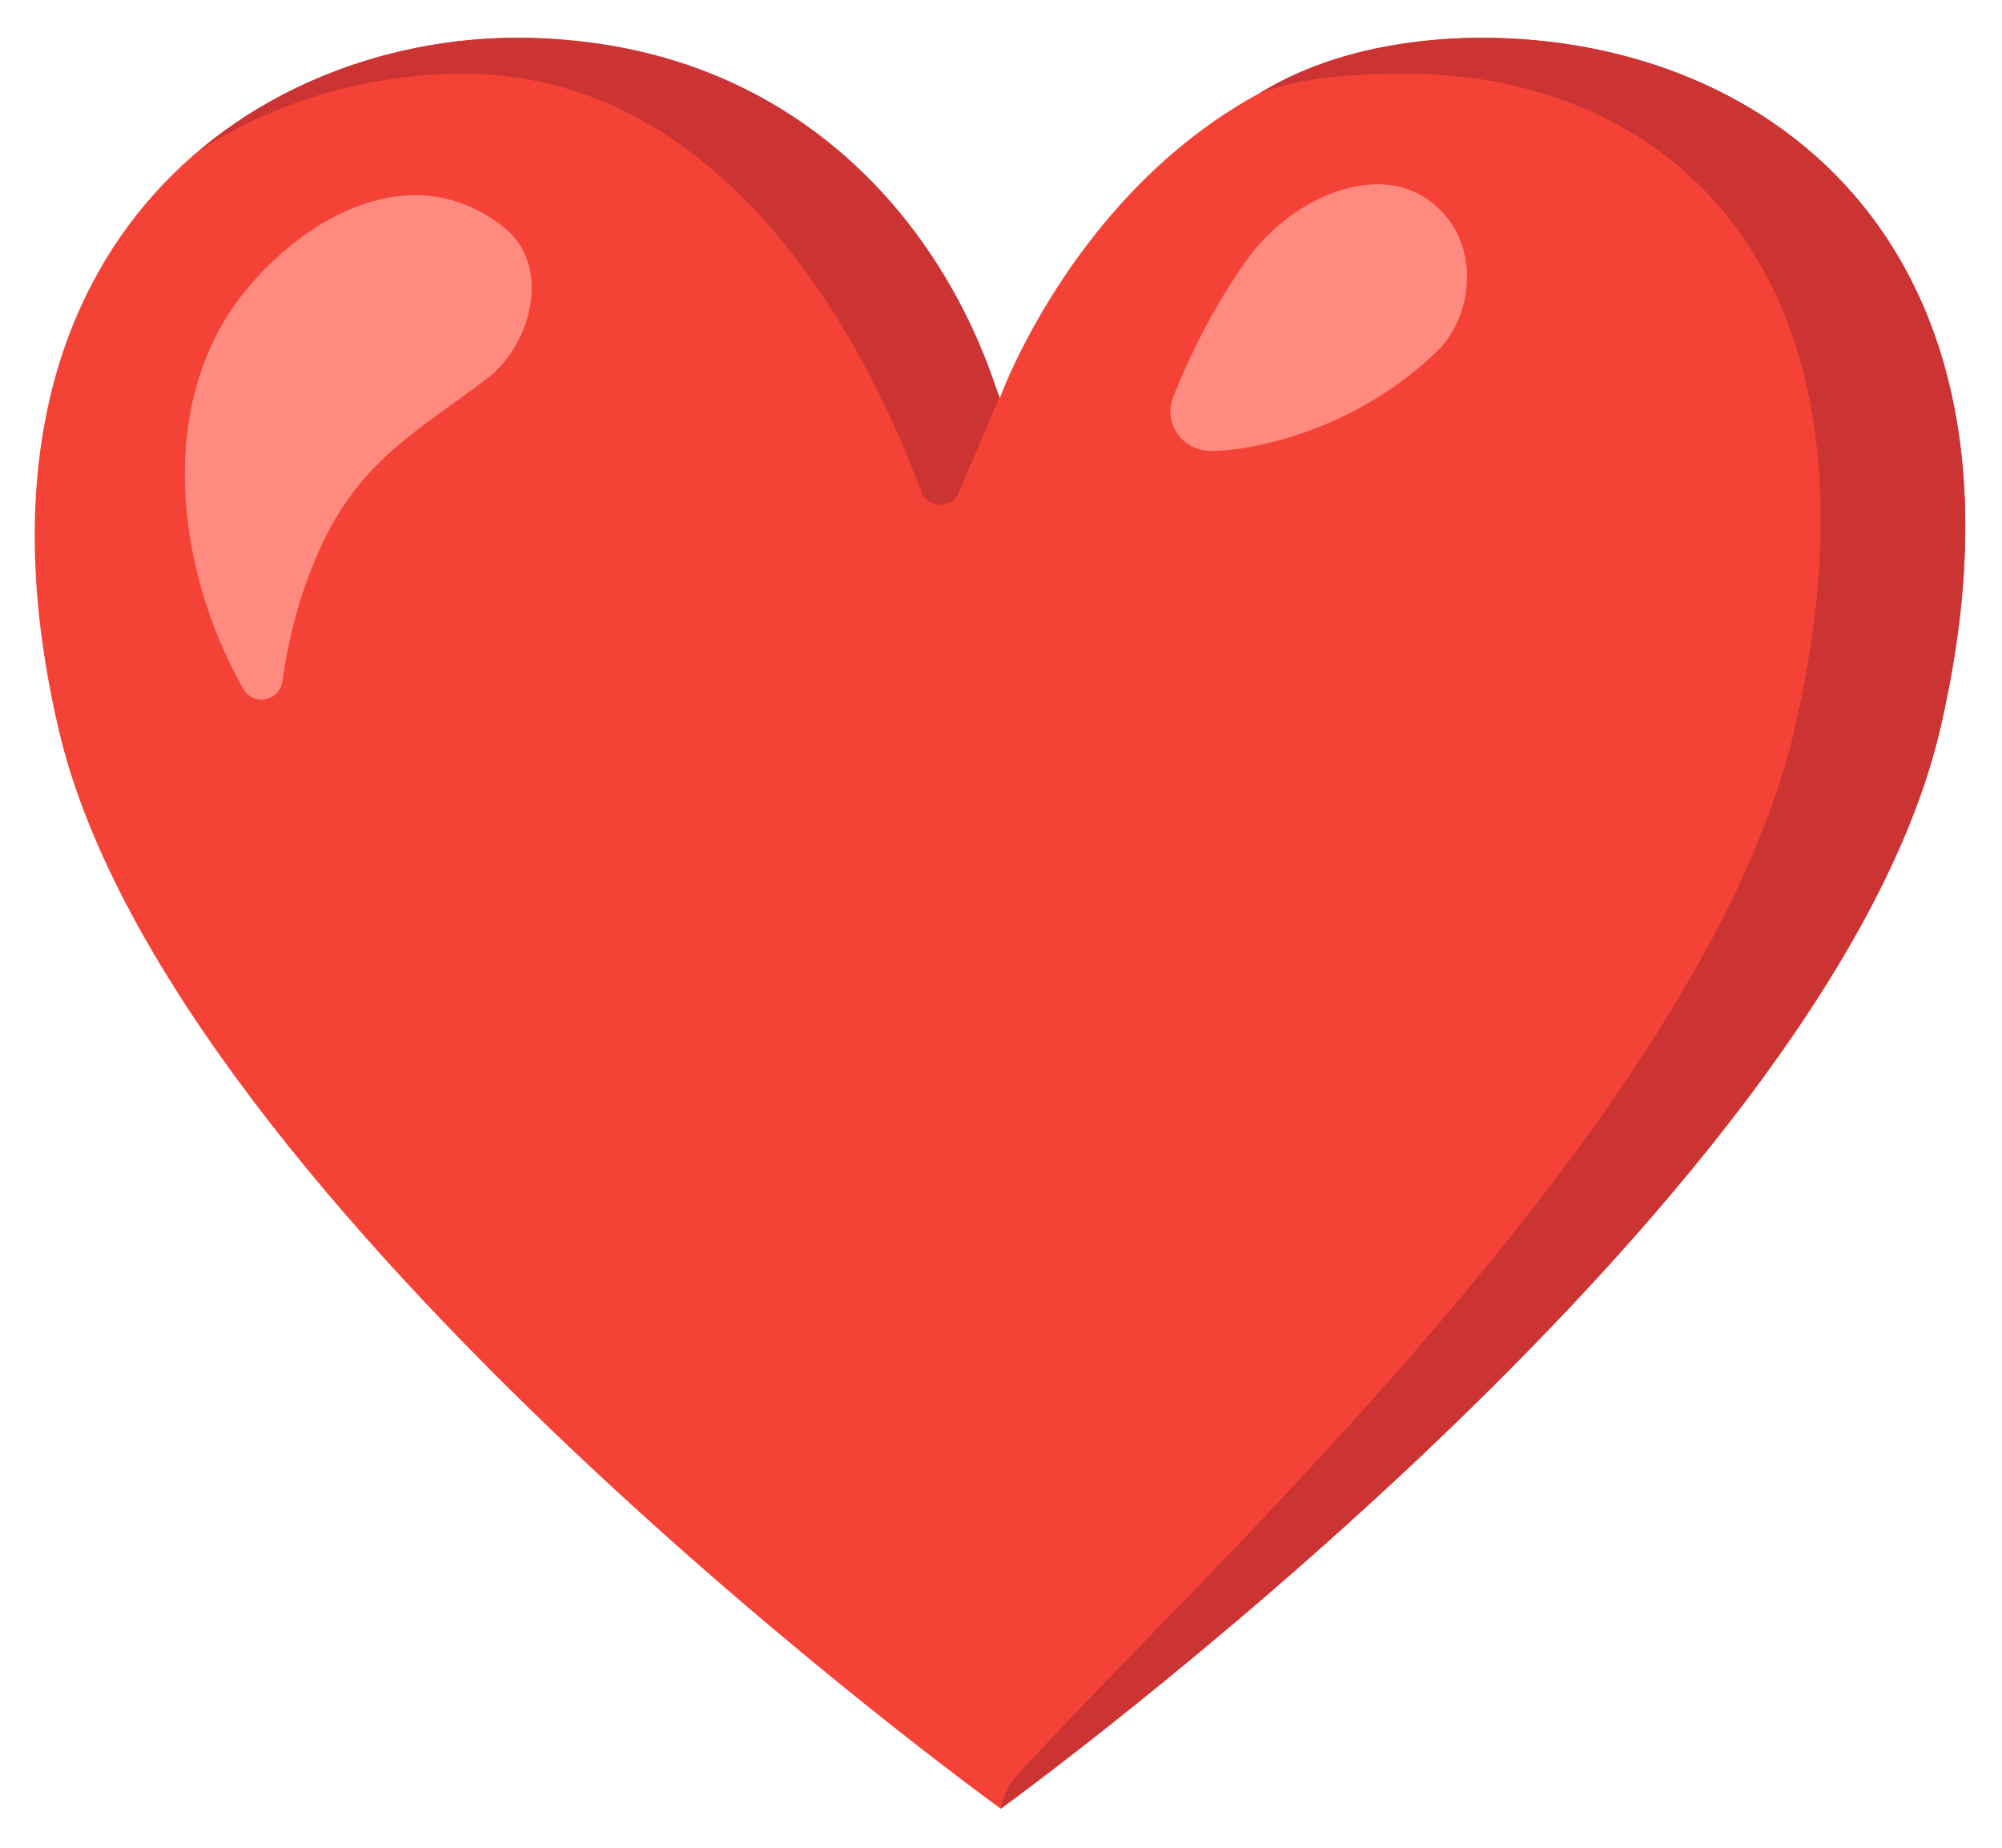
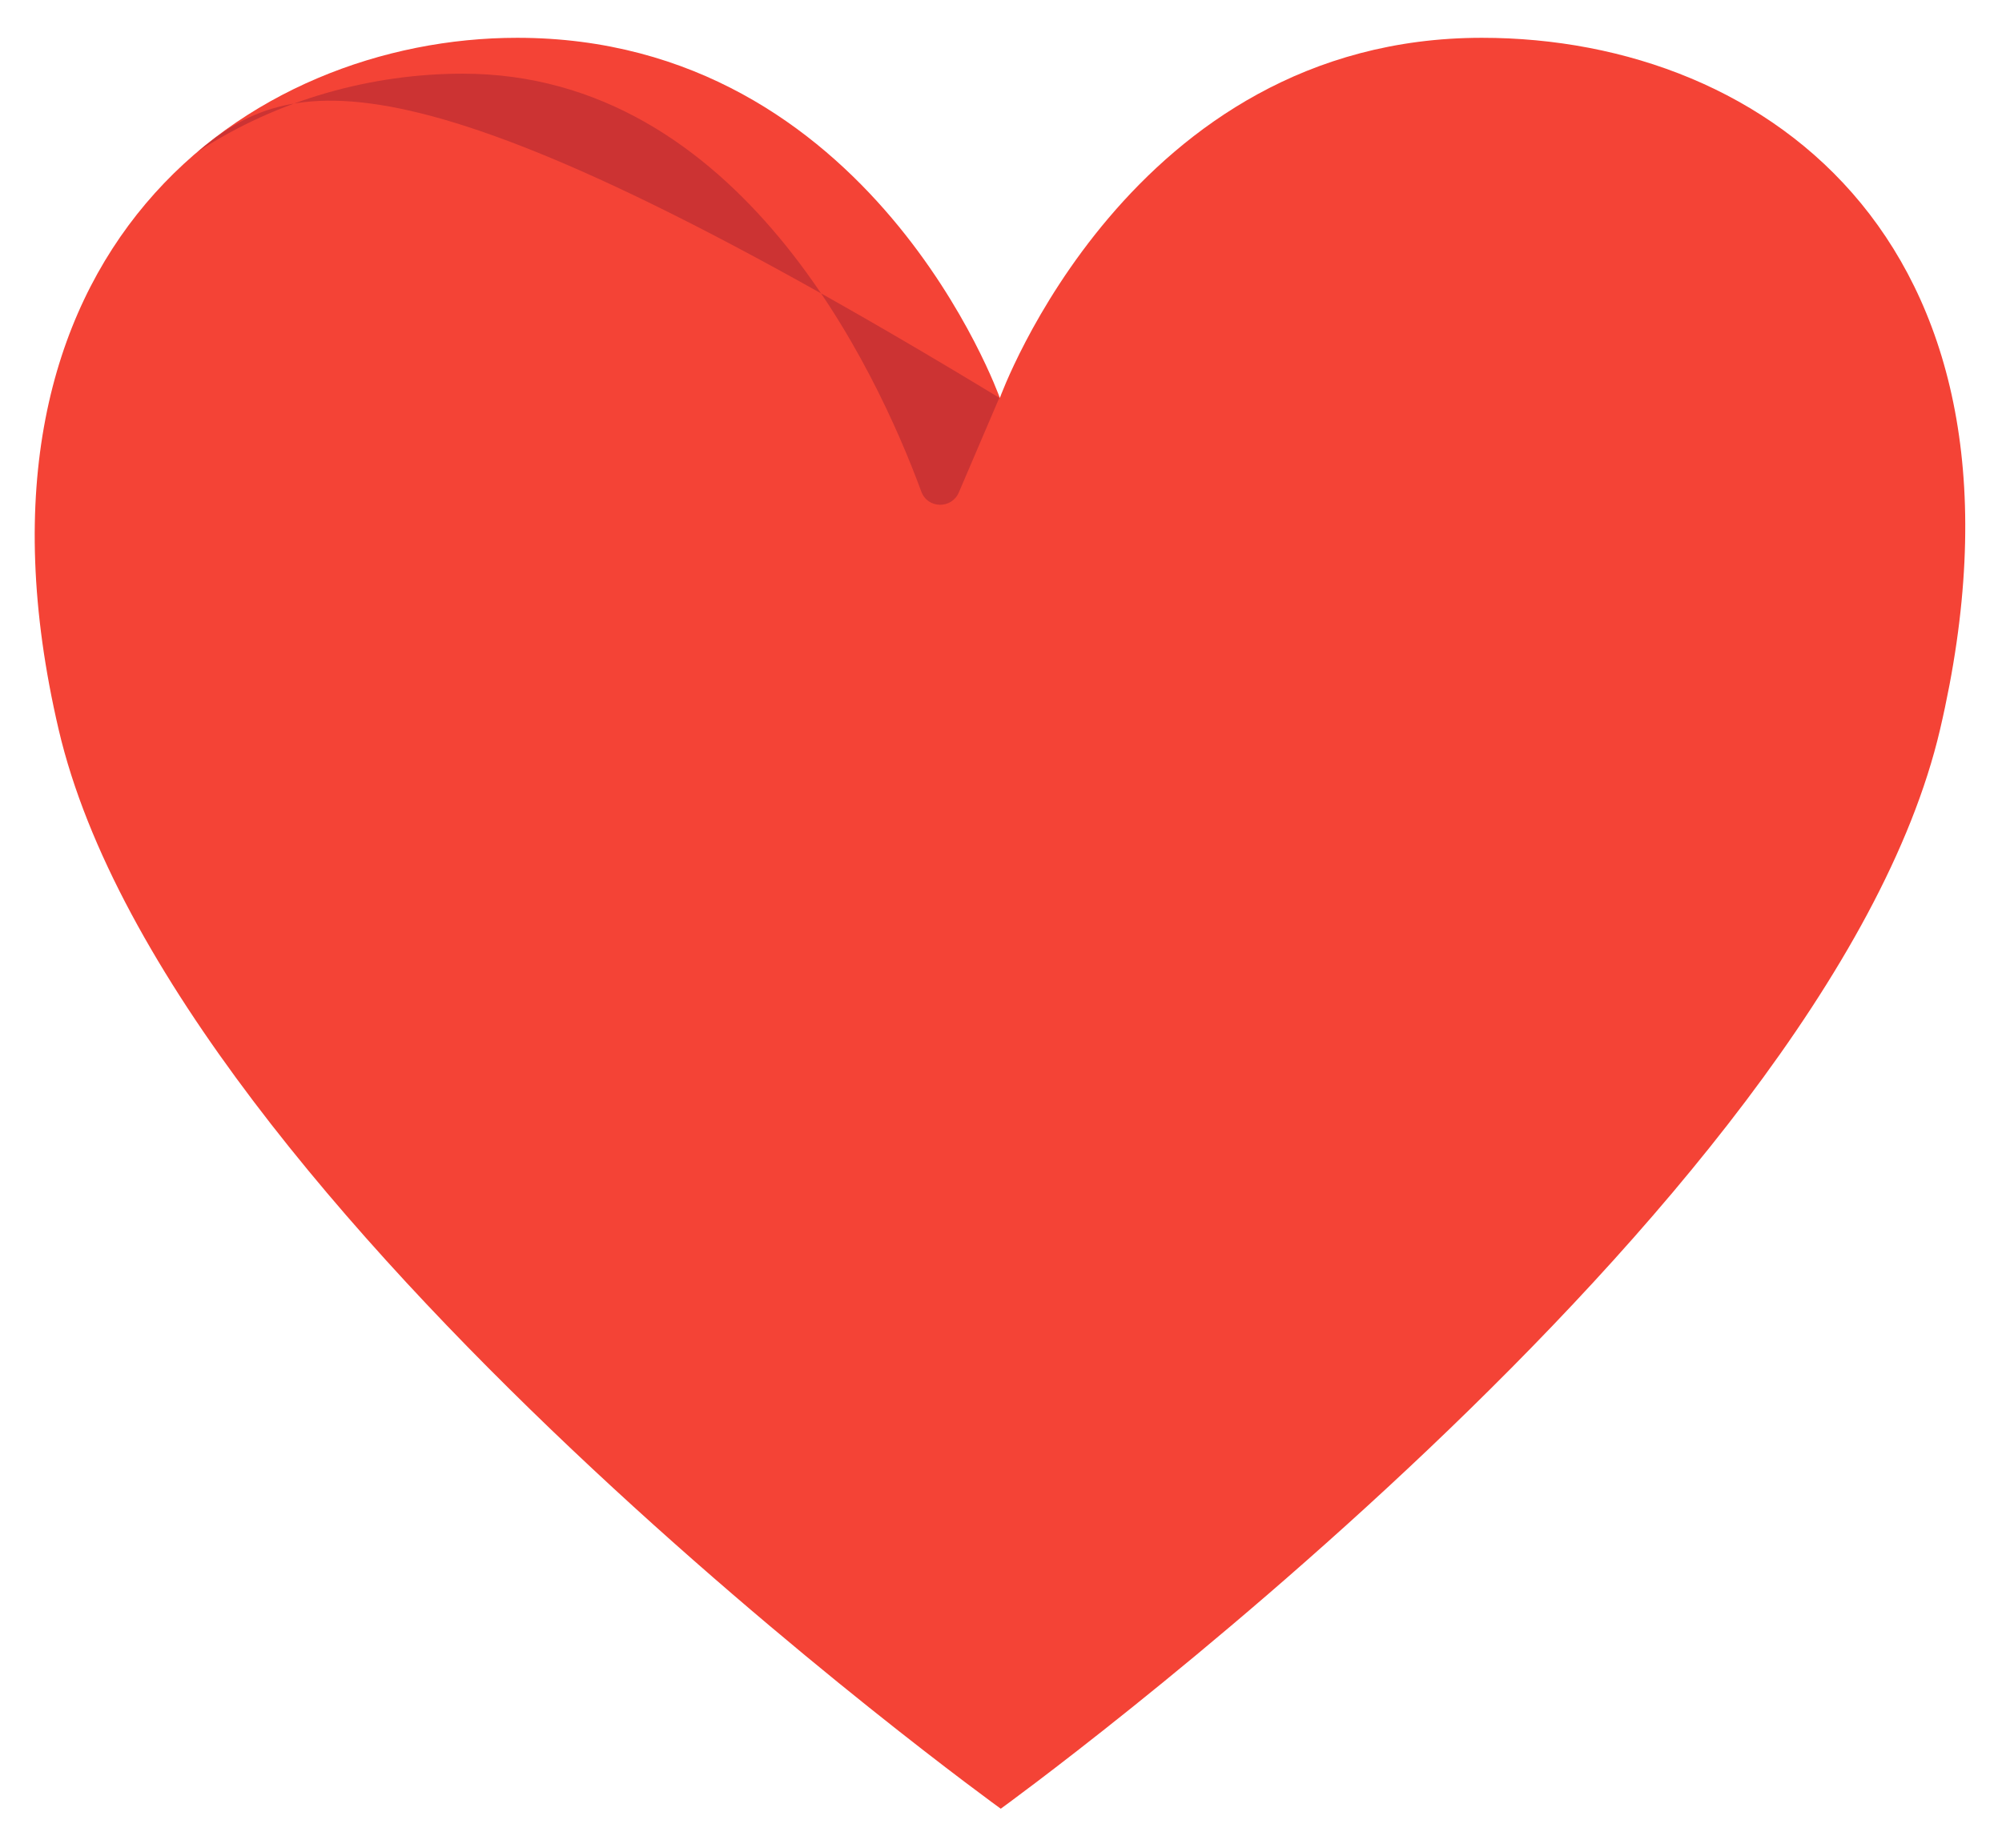
<svg xmlns="http://www.w3.org/2000/svg" width="26" height="24" viewBox="0 0 26 24" fill="none">
  <path d="M19.245 0.491C14.667 0.491 12.985 5.169 12.985 5.169C12.985 5.169 11.326 0.491 6.717 0.491C3.253 0.491 -0.696 3.236 0.762 9.477C2.22 15.718 12.997 23.493 12.997 23.493C12.997 23.493 23.735 15.718 25.195 9.477C26.654 3.236 22.989 0.491 19.245 0.491Z" fill="#F44336" />
-   <path d="M6.01 0.957C9.604 0.957 11.388 4.82 11.965 6.385C12.046 6.608 12.358 6.615 12.452 6.397L12.978 5.167C12.236 2.797 10.197 0.491 6.716 0.491C5.275 0.491 3.752 0.967 2.567 1.972C3.614 1.285 4.84 0.957 6.01 0.957Z" fill="#CC3333" />
-   <path d="M19.245 0.491C18.14 0.491 17.132 0.731 16.347 1.216C16.898 1.003 17.582 0.957 18.259 0.957C21.645 0.957 24.677 3.525 23.309 9.46C22.134 14.556 15.273 20.739 13.177 23.098C13.043 23.248 12.998 23.491 12.998 23.491C12.998 23.491 23.735 15.716 25.195 9.475C26.654 3.236 22.995 0.491 19.245 0.491Z" fill="#CC3333" />
-   <path d="M3.167 3.802C3.951 2.824 5.35 2.015 6.537 2.947C7.179 3.451 6.899 4.483 6.324 4.918C5.488 5.553 4.761 5.935 4.251 6.93C3.946 7.527 3.762 8.181 3.668 8.848C3.631 9.111 3.286 9.176 3.157 8.944C2.275 7.381 2.024 5.229 3.167 3.802Z" fill="#FF8A80" />
-   <path d="M15.729 5.858C15.361 5.858 15.102 5.503 15.235 5.16C15.484 4.529 15.806 3.919 16.192 3.376C16.765 2.573 17.853 2.105 18.543 2.592C19.249 3.089 19.157 4.084 18.662 4.564C17.599 5.594 16.257 5.858 15.729 5.858Z" fill="#FF8A80" />
+   <path d="M6.01 0.957C9.604 0.957 11.388 4.82 11.965 6.385C12.046 6.608 12.358 6.615 12.452 6.397L12.978 5.167C5.275 0.491 3.752 0.967 2.567 1.972C3.614 1.285 4.84 0.957 6.01 0.957Z" fill="#CC3333" />
</svg>